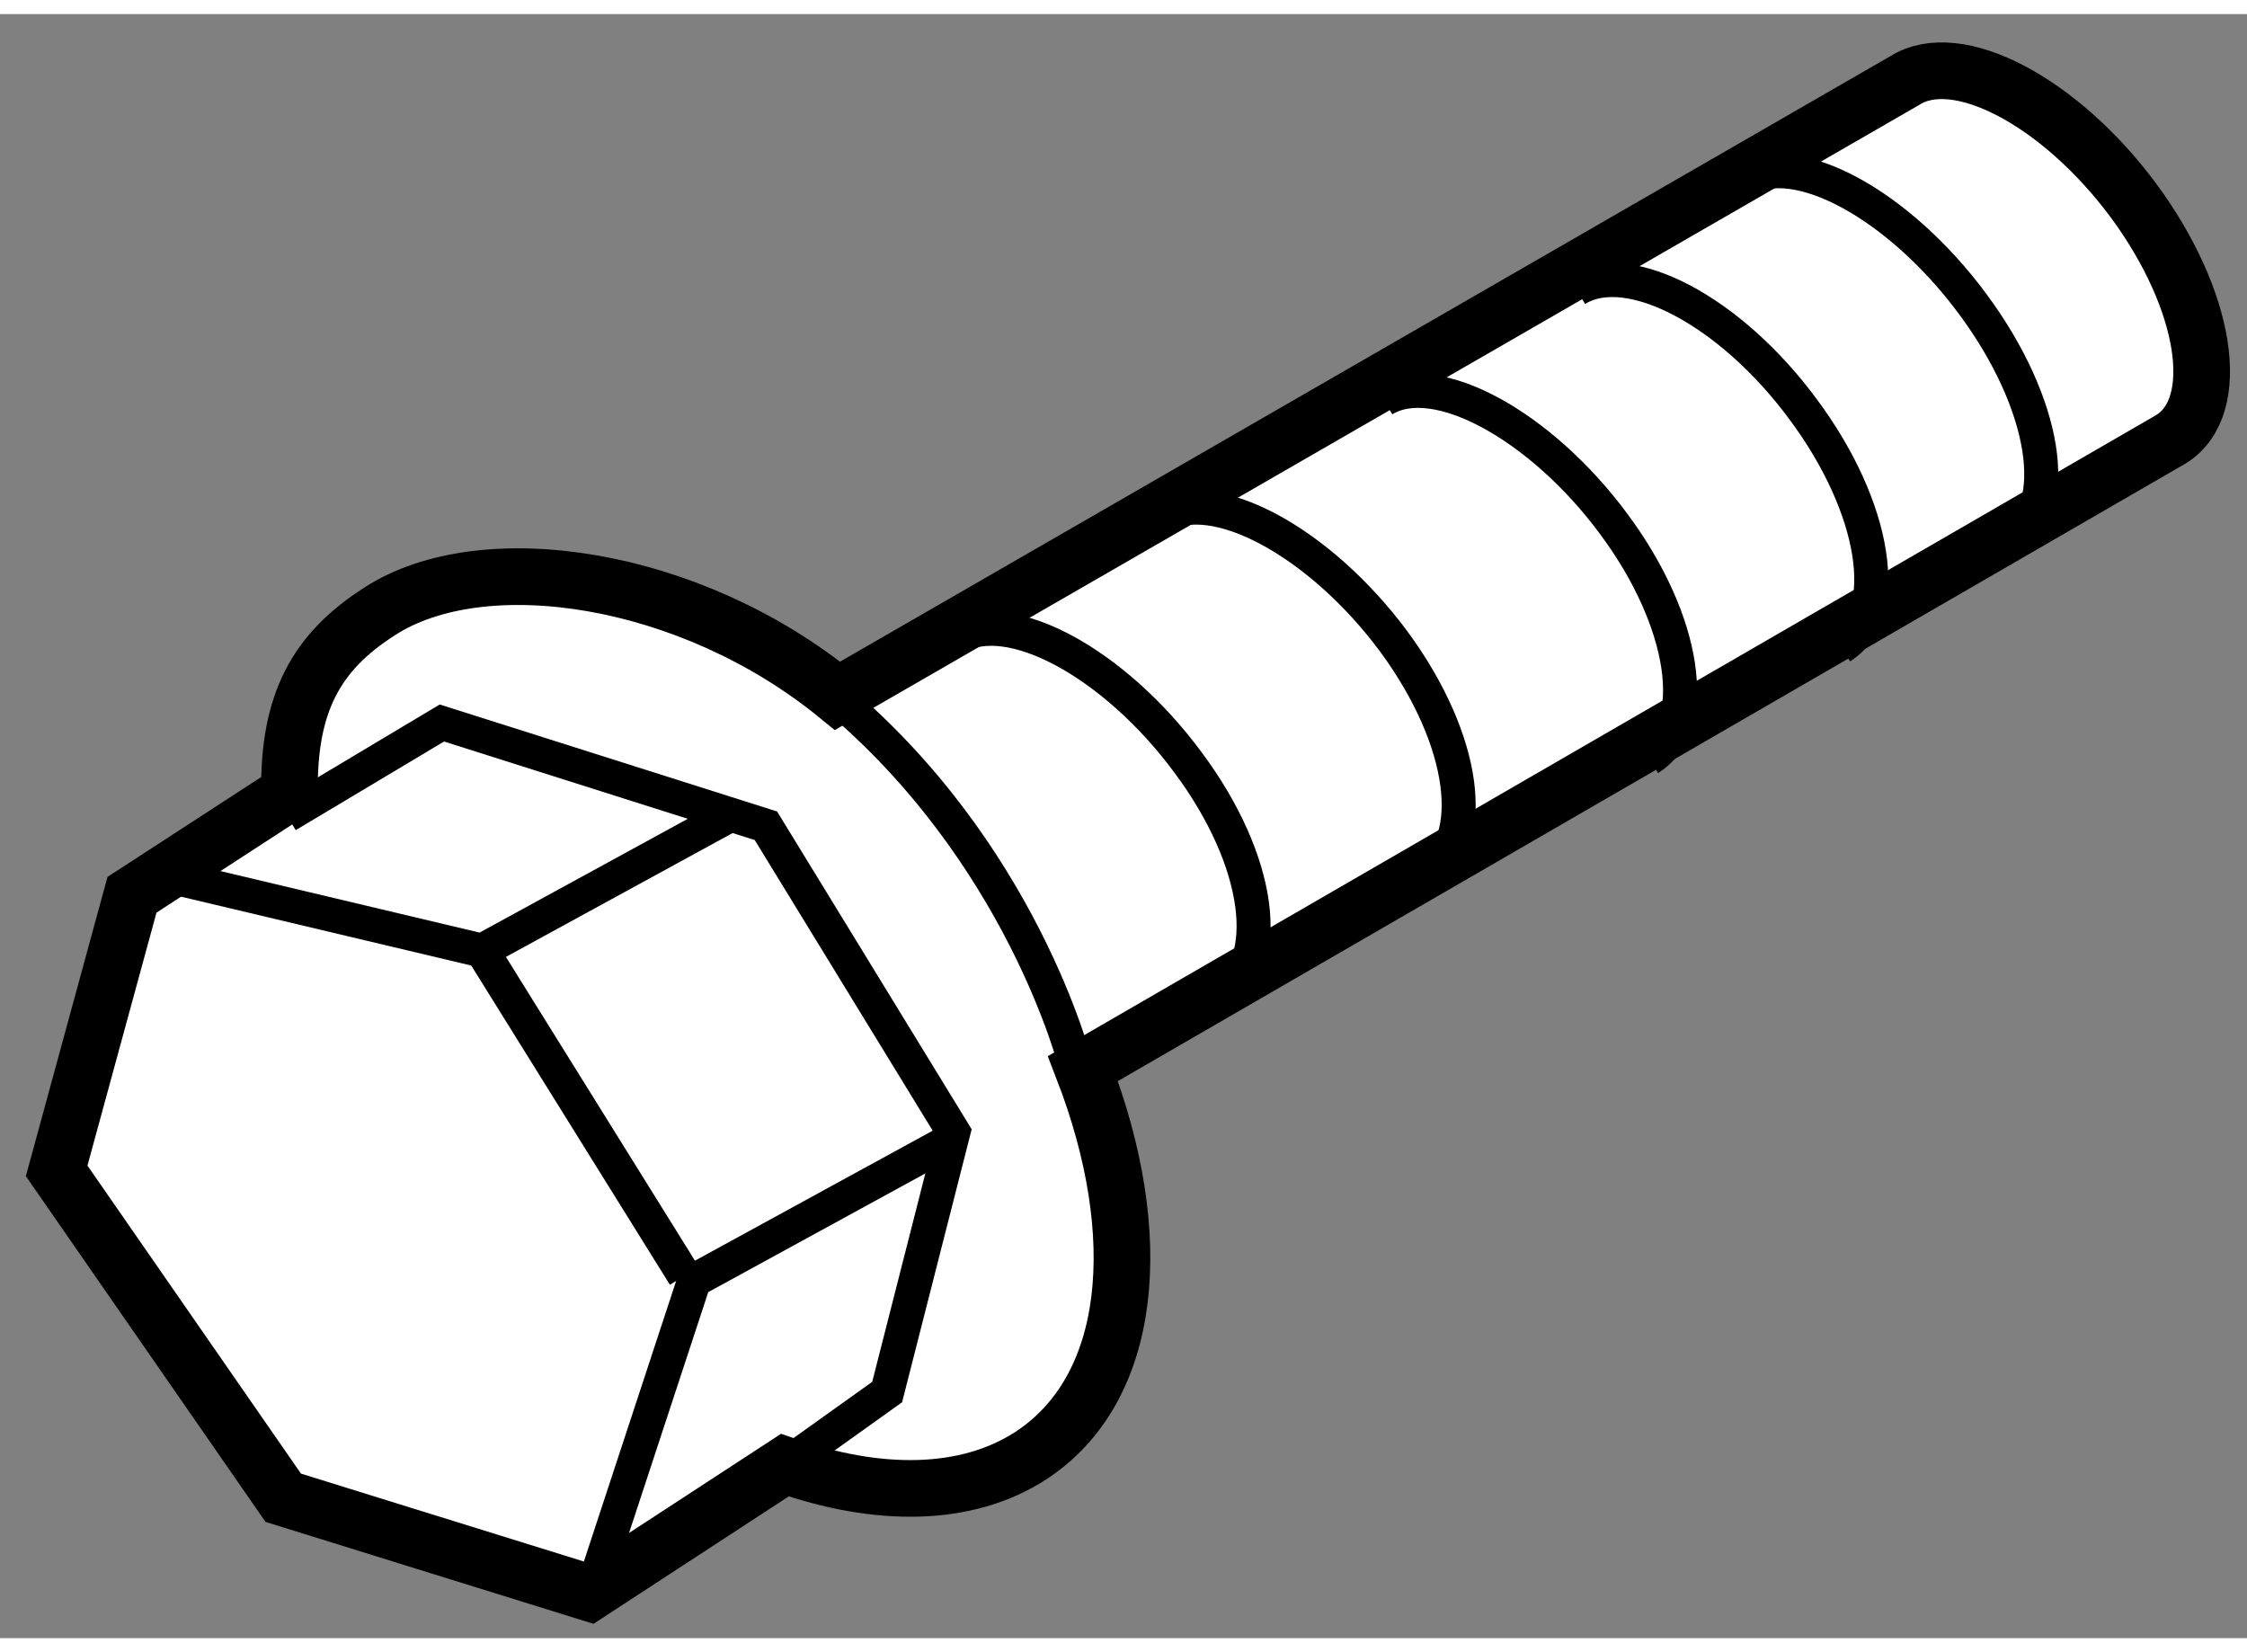
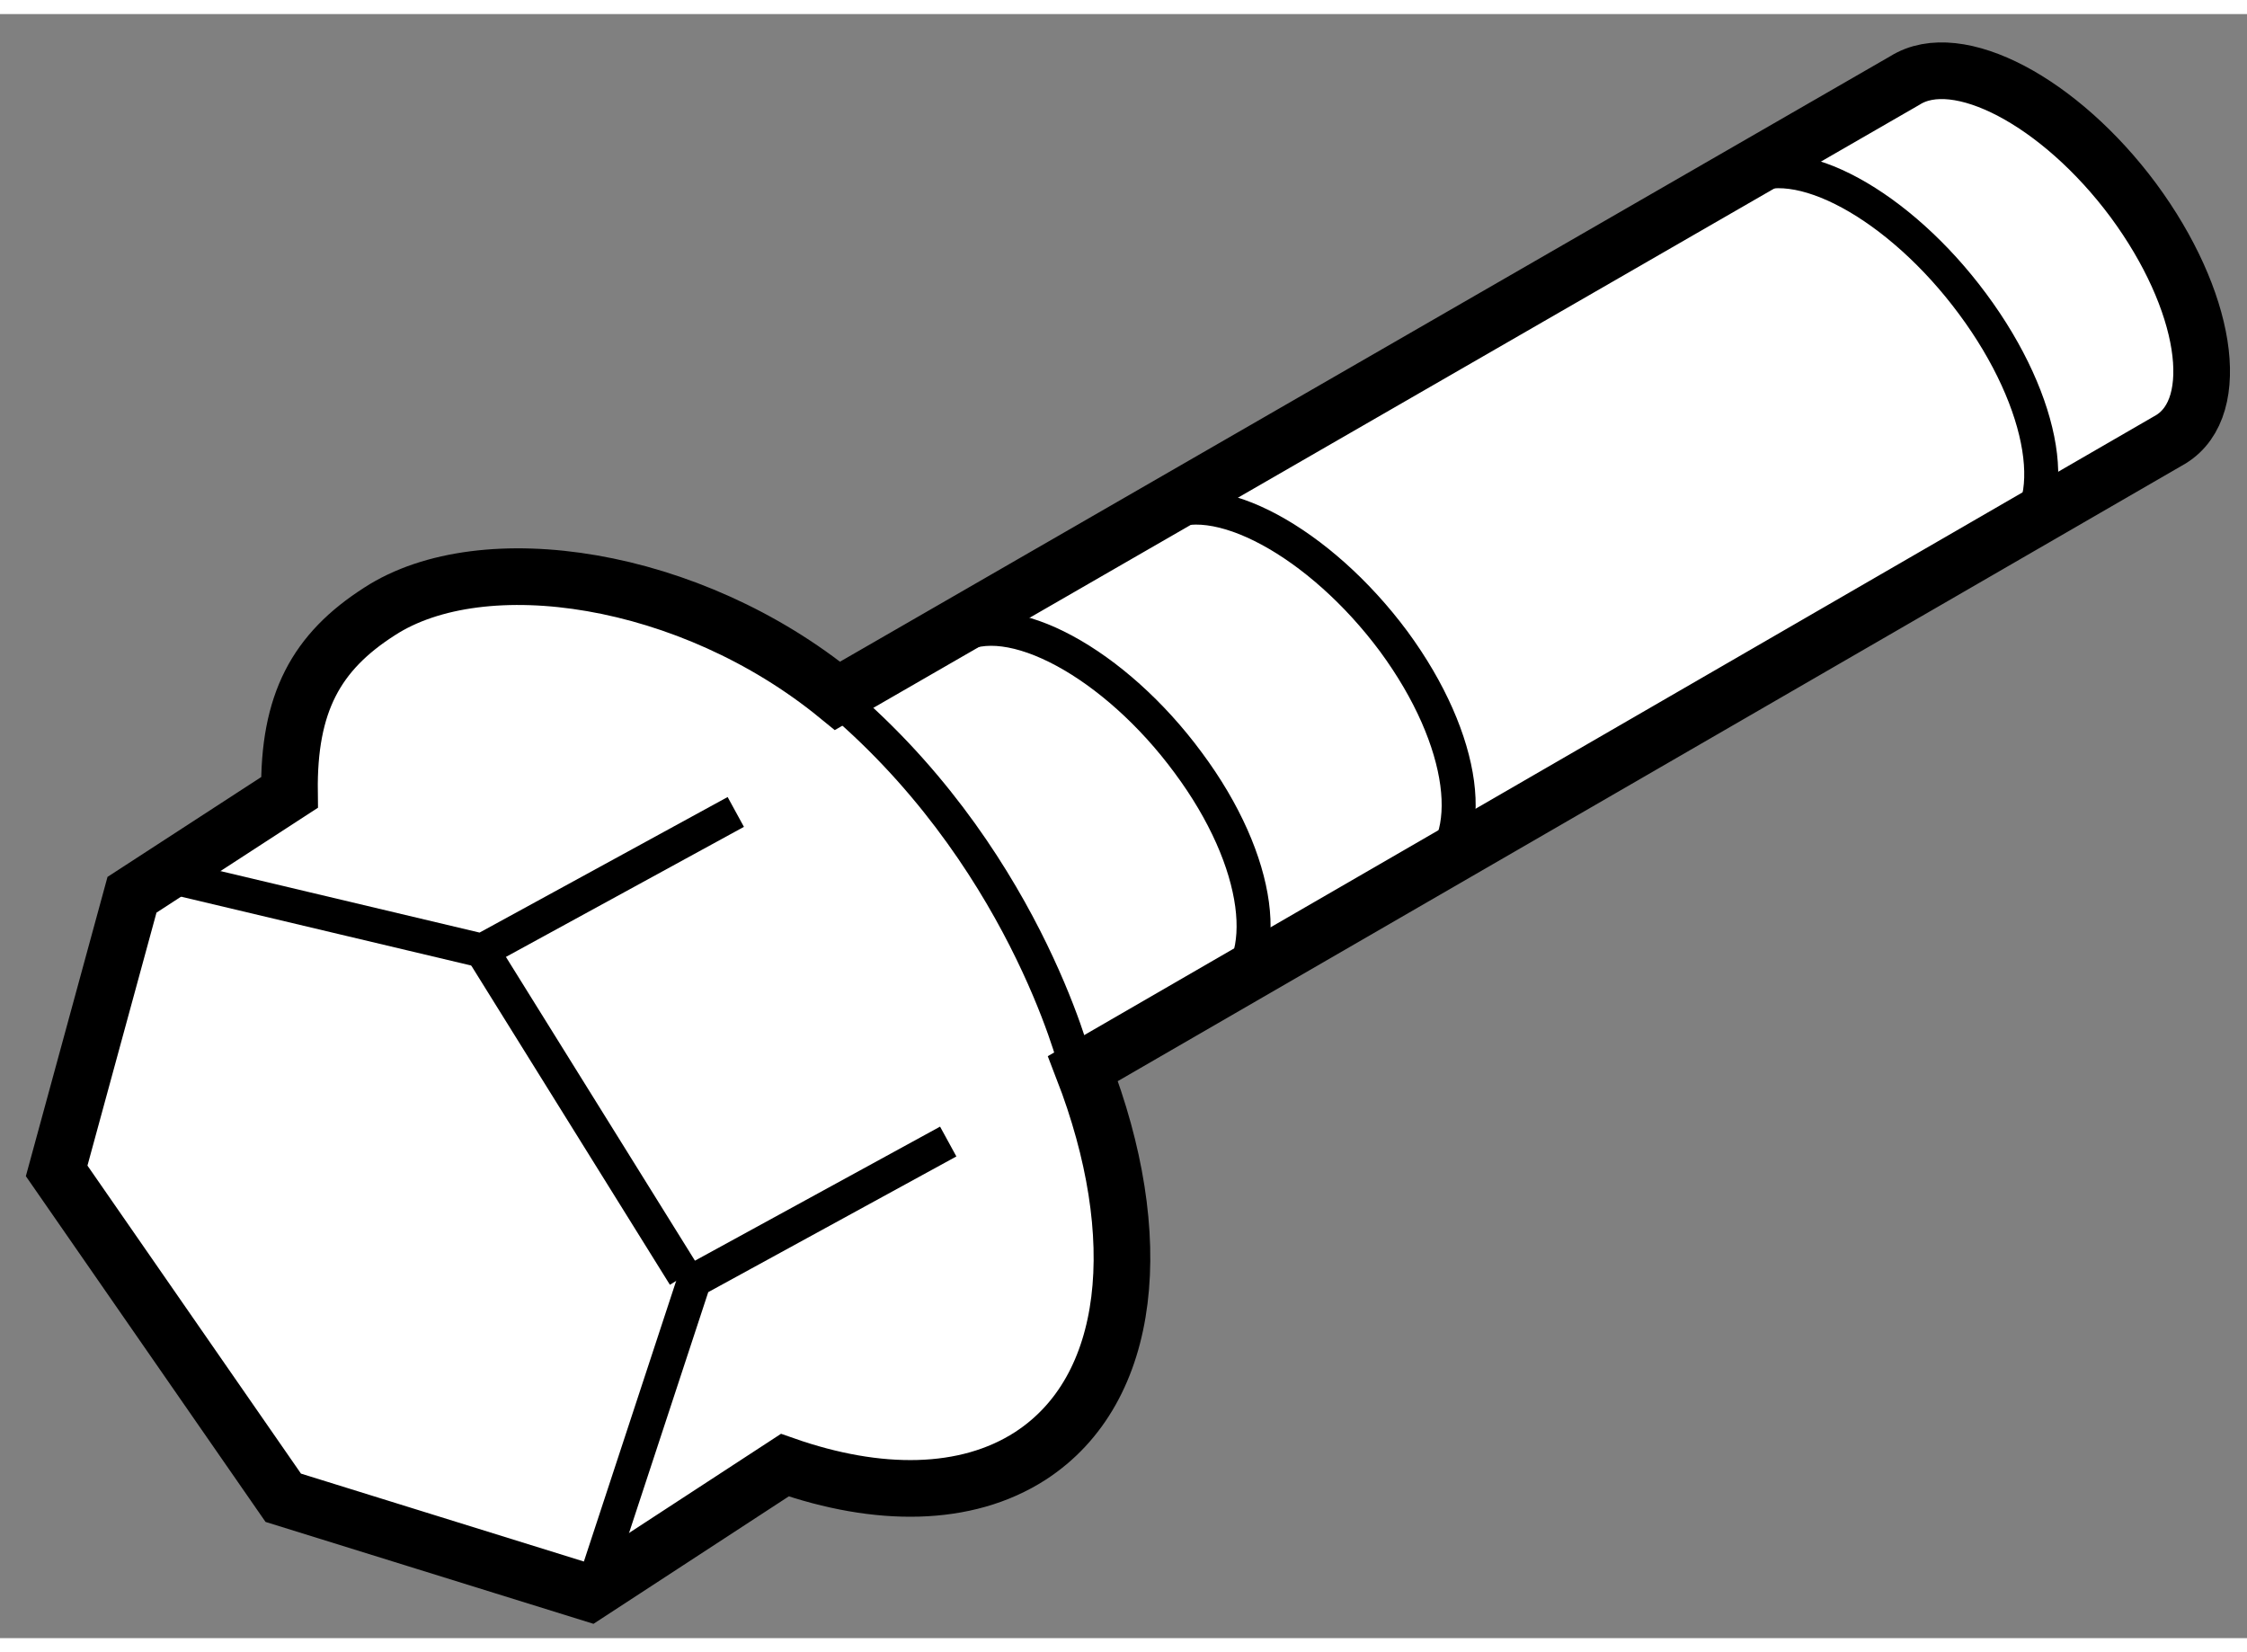
<svg xmlns="http://www.w3.org/2000/svg" version="1.1" x="0px" y="0px" width="244.8px" height="180px" viewBox="148.767 31.295 19.832 14.334" enable-background="new 0 0 244.8 180" xml:space="preserve">
  <rect x="148.767" y="31.295" width="19.832" height="14.334" fill="#808080" stroke="none" />
  <g>
    <path fill="#FFFFFF" stroke="#000000" stroke-width="0.5" d="M156.159,37.312c-1.302-1.064-3.131-1.337-4.043-0.744     c-0.559,0.358-0.804,0.807-0.794,1.597l-1.39,0.903l-0.665,2.437l2,2.885l2.7,0.839l1.727-1.127     c0.822,0.288,1.599,0.284,2.165-0.08c0.908-0.587,1.038-1.942,0.466-3.42l9.604-5.555c0.464-0.288,0.315-1.23-0.333-2.108     c-0.648-0.872-1.553-1.35-2.016-1.058L156.159,37.312z" />
    <path fill="none" stroke="#000000" stroke-width="0.3" d="M158.26,40.571c0,0-0.471-1.893-2.168-3.288" />
-     <polyline fill="none" stroke="#000000" stroke-width="0.3" points="151.3,38.369 152.667,37.552 155.527,38.459 157.182,41.162      156.597,43.457 155.694,44.102   " />
    <polyline fill="none" stroke="#000000" stroke-width="0.3" points="155.261,38.337 153.021,39.561 150.219,38.896   " />
    <polyline fill="none" stroke="#000000" stroke-width="0.3" points="157.136,41.246 154.894,42.472 153.992,45.215   " />
    <line fill="none" stroke="#000000" stroke-width="0.3" x1="153.021" y1="39.561" x2="154.807" y2="42.431" />
    <path fill="none" stroke="#000000" stroke-width="0.3" d="M166.513,35.949c0.465-0.287,0.314-1.22-0.335-2.095     c-0.644-0.871-1.559-1.378-2.021-1.092" />
-     <path fill="none" stroke="#000000" stroke-width="0.3" d="M165.016,36.881c0.458-0.288,0.313-1.227-0.334-2.097     c-0.642-0.871-1.543-1.344-2.004-1.058" />
-     <path fill="none" stroke="#000000" stroke-width="0.3" d="M163.322,37.866c0.463-0.287,0.324-1.217-0.314-2.073     c-0.635-0.859-1.568-1.38-2.031-1.093" />
    <path fill="none" stroke="#000000" stroke-width="0.3" d="M161.357,38.895c0.463-0.289,0.356-1.186-0.289-2.063     c-0.651-0.877-1.59-1.388-2.054-1.101" />
    <path fill="none" stroke="#000000" stroke-width="0.3" d="M159.548,39.966c0.461-0.292,0.357-1.189-0.295-2.065     c-0.645-0.875-1.582-1.388-2.049-1.1" />
  </g>
</svg>